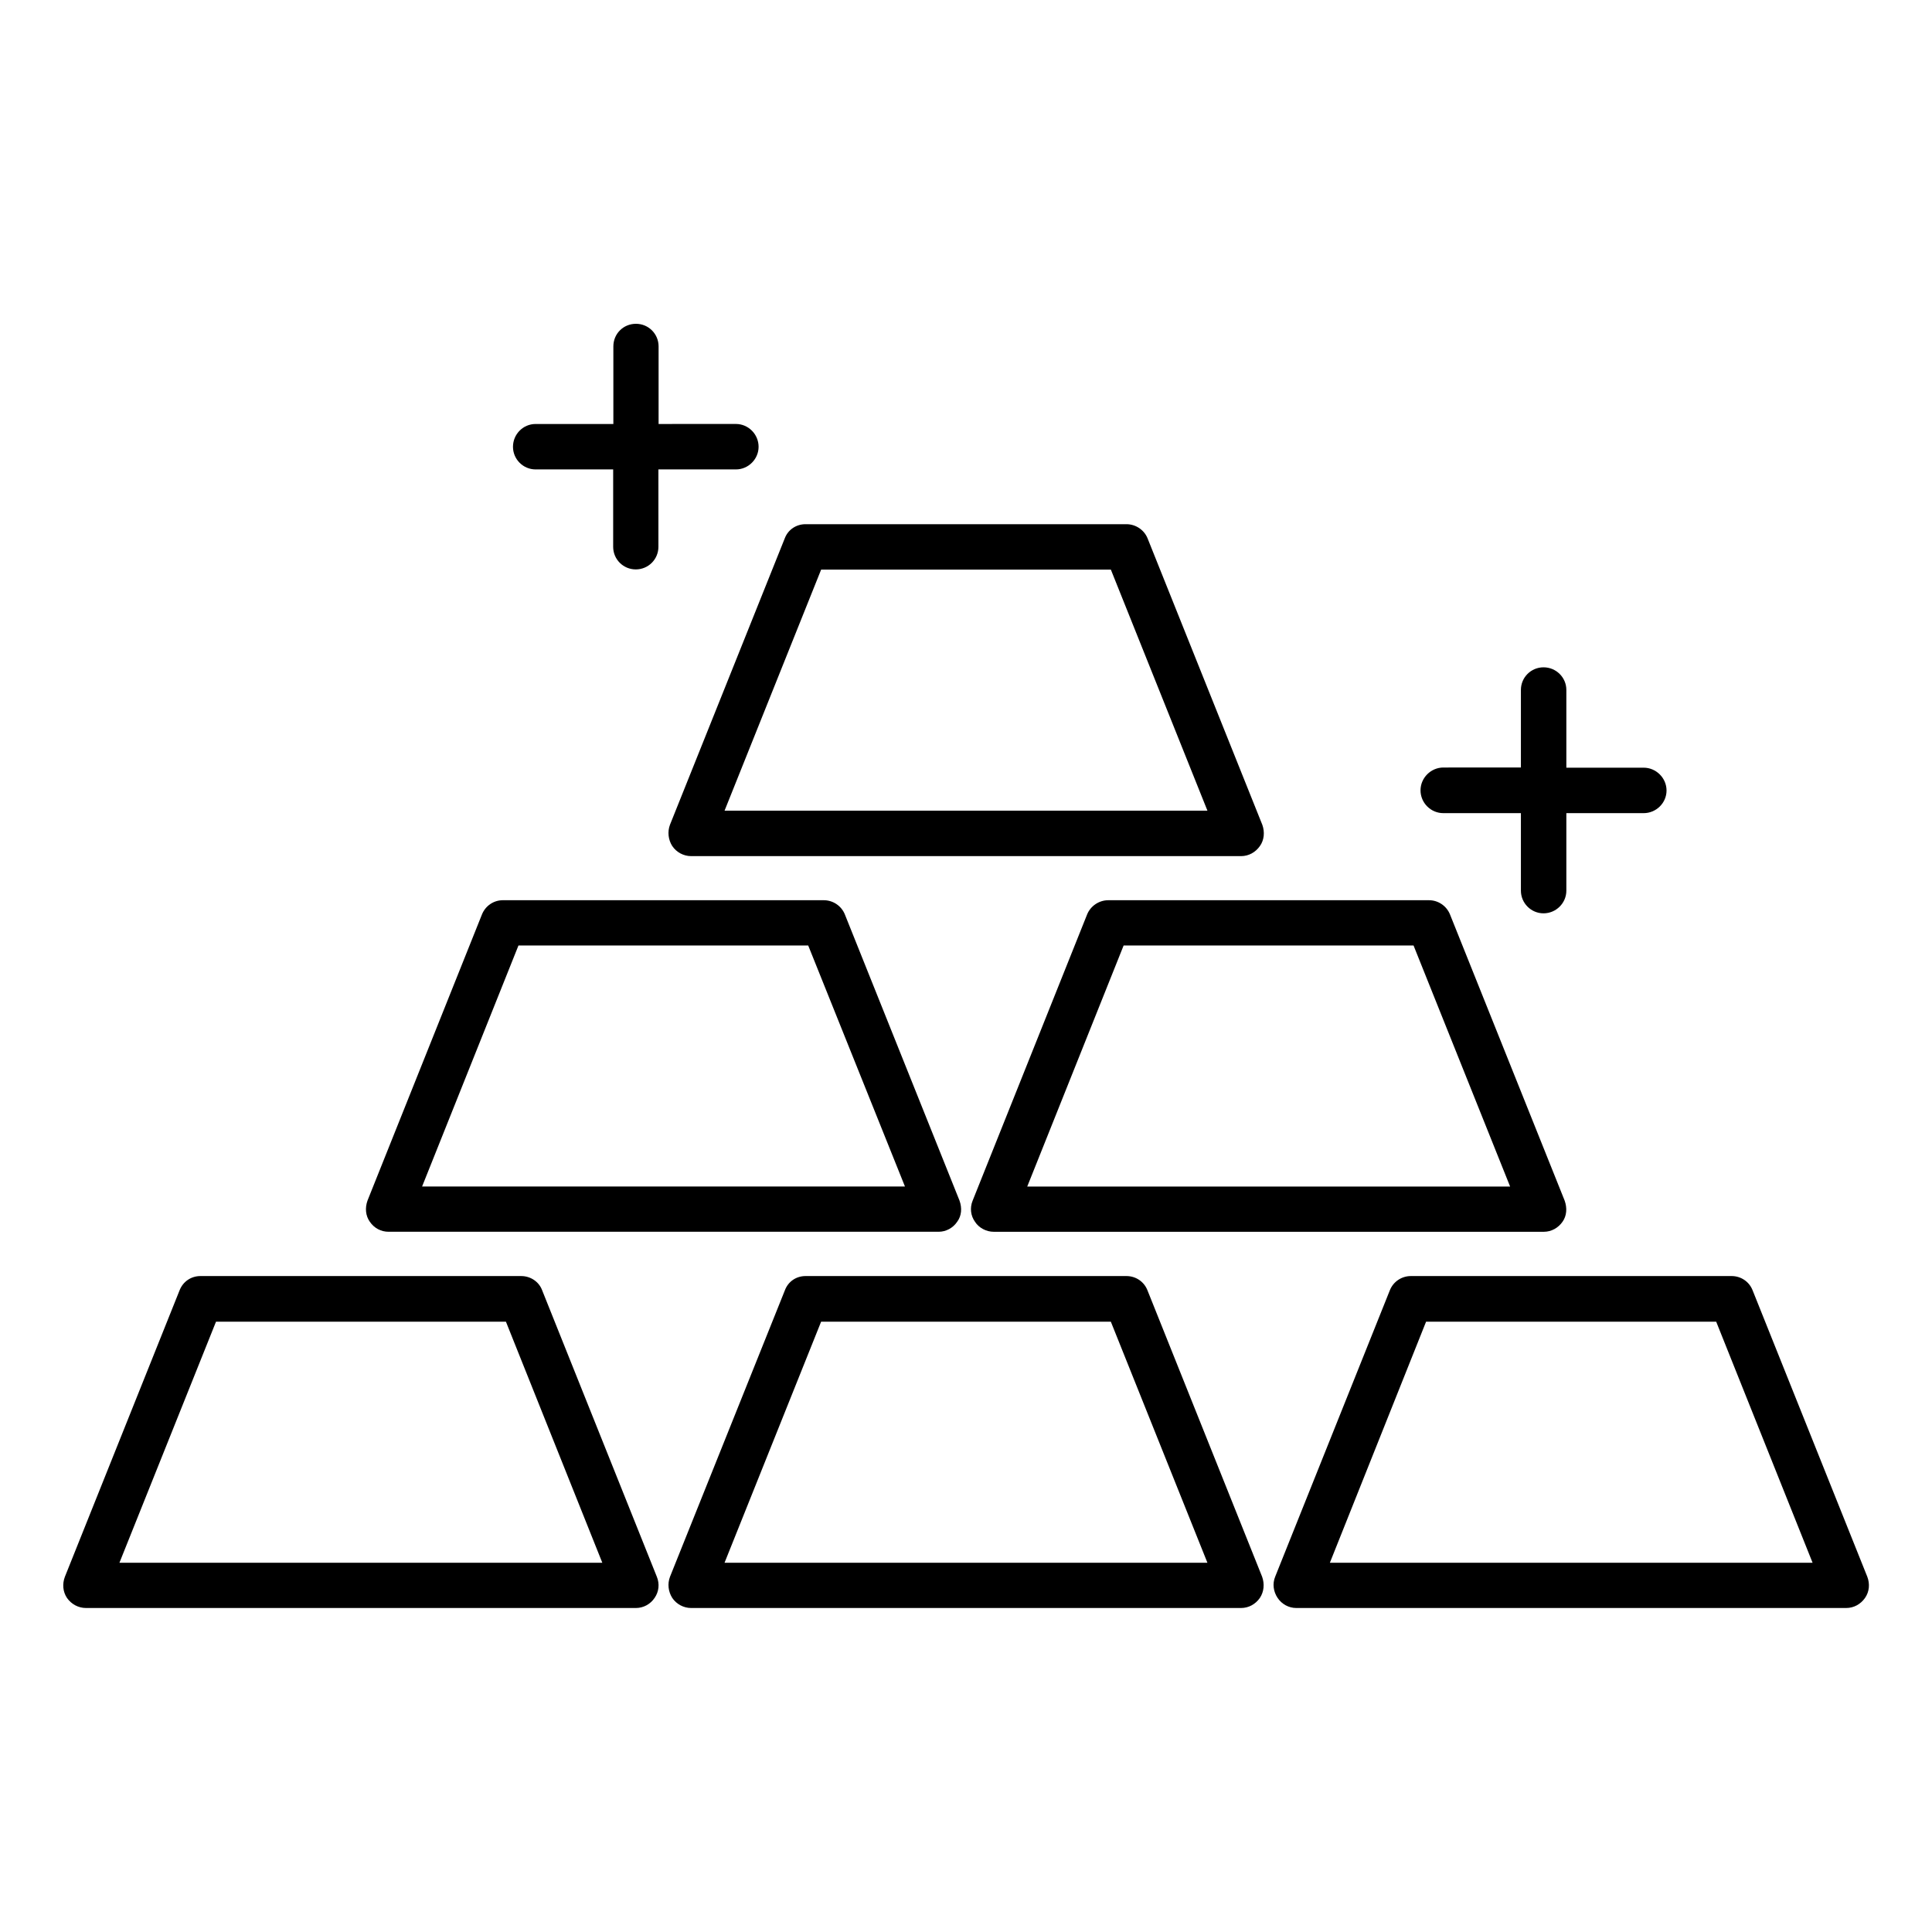
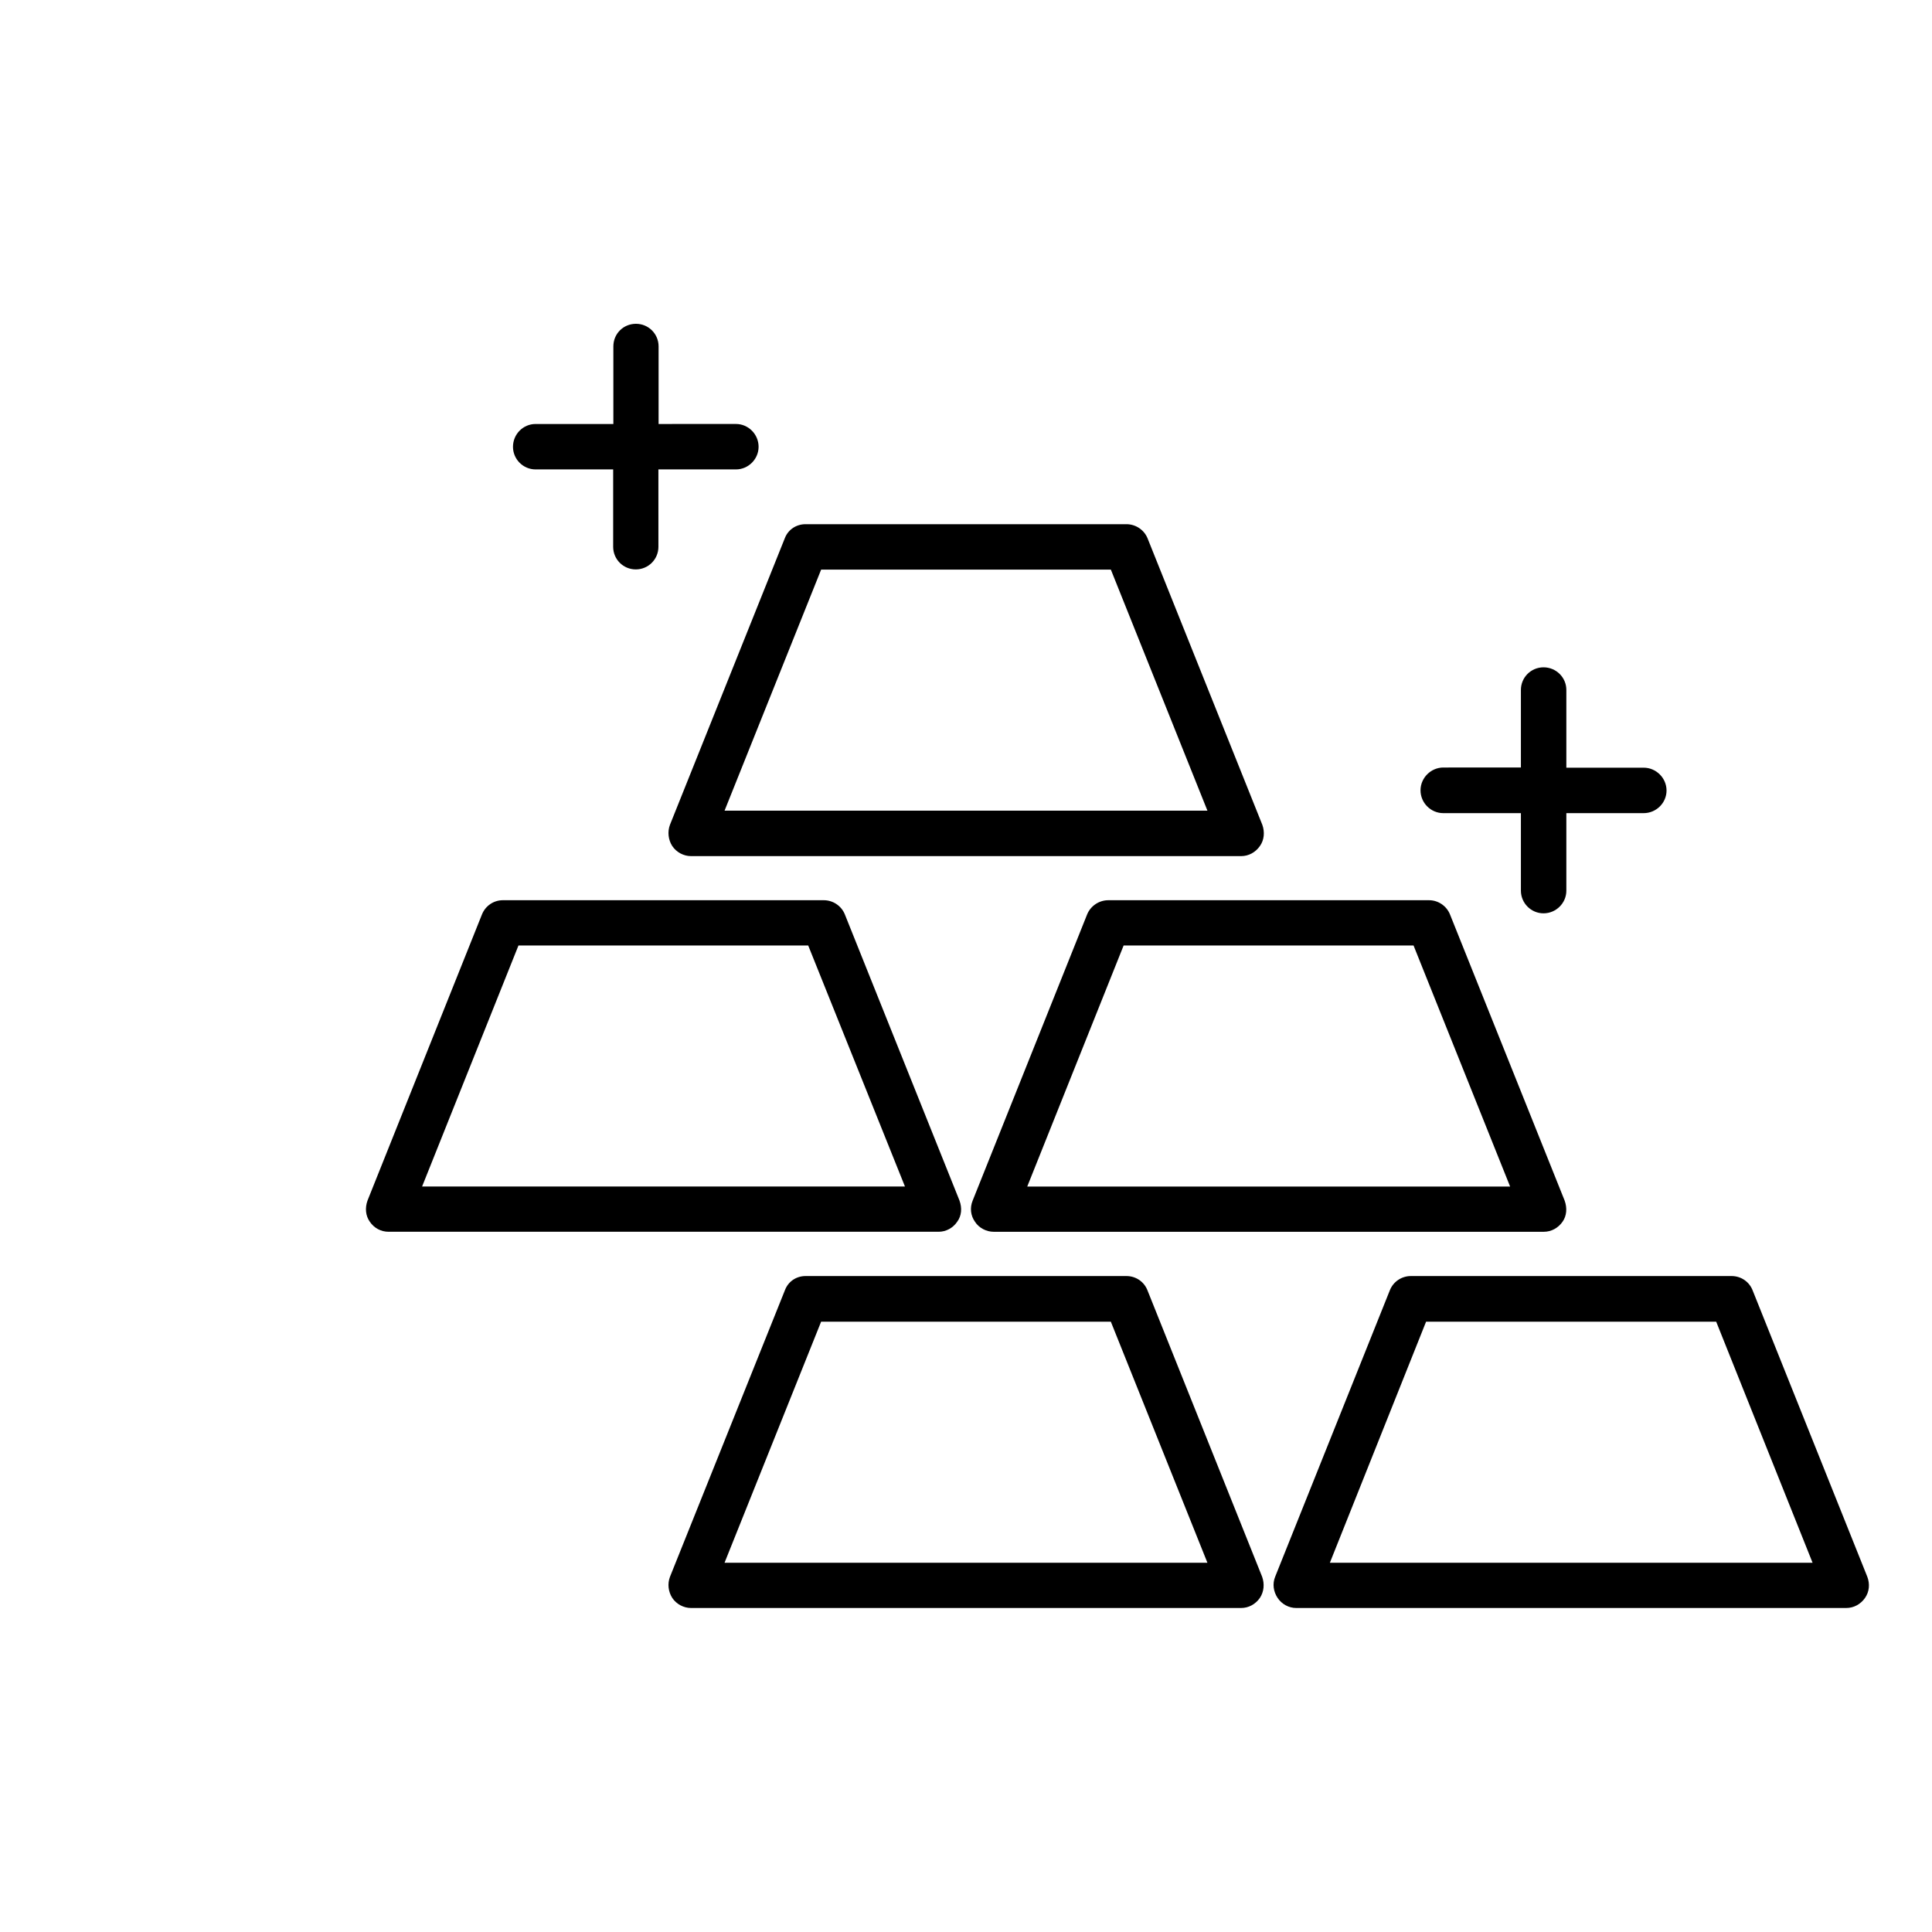
<svg xmlns="http://www.w3.org/2000/svg" fill="#000000" width="800px" height="800px" version="1.1" viewBox="144 144 512 512">
  <g>
    <path d="m246.99 470.43h145.75c1.965 0 3.828-1.008 4.938-2.672 1.156-1.559 1.309-3.625 0.602-5.59l-30.379-75.824c-0.906-2.266-3.125-3.777-5.594-3.777h-85.043c-2.469 0-4.637 1.512-5.543 3.777l-30.328 75.824c-0.707 1.965-0.504 4.031 0.605 5.594 1.16 1.711 2.973 2.668 4.988 2.668zm34.41-75.871h76.781l25.645 63.883h-127.97z" />
    <path d="m522.73 382.57h-85.043c-2.418 0-4.684 1.512-5.594 3.777l-30.328 75.824c-0.805 1.965-0.504 4.031 0.605 5.594 1.059 1.664 3.023 2.672 4.988 2.672h145.75c2.016 0 3.828-1.008 4.988-2.672 1.105-1.562 1.254-3.629 0.551-5.594l-30.379-75.824c-0.906-2.266-3.125-3.777-5.543-3.777zm-106.5 75.875 25.543-63.883h76.832l25.59 63.883z" />
    <path d="m448.11 486c-0.906-2.367-3.125-3.832-5.594-3.832h-85.043c-2.469 0-4.637 1.461-5.492 3.828l-30.43 75.875c-0.703 1.867-0.453 3.93 0.605 5.594 1.109 1.664 3.023 2.672 4.988 2.672h145.75c2.016 0 3.828-1.008 4.988-2.672 1.105-1.664 1.258-3.727 0.602-5.594zm-112.1 72.145 25.594-63.883h76.781l25.594 63.883z" />
-     <path d="m287.7 486c-0.855-2.367-3.125-3.832-5.594-3.832h-84.992c-2.469 0-4.637 1.461-5.543 3.828l-30.379 75.875c-0.703 1.867-0.555 3.93 0.555 5.594 1.16 1.664 3.023 2.672 5.039 2.672h145.75c1.965 0 3.828-1.008 4.938-2.672 1.156-1.664 1.359-3.727 0.602-5.594zm-112.05 72.145 25.594-63.883h76.832l25.543 63.883z" />
    <path d="m638.86 561.87-30.379-75.871c-0.91-2.367-3.125-3.832-5.594-3.832h-84.992c-2.418 0-4.684 1.461-5.594 3.828l-30.379 75.875c-0.754 1.867-0.453 3.93 0.656 5.594 1.109 1.664 2.973 2.672 4.938 2.672h145.75c2.016 0 3.828-1.008 4.988-2.672 1.16-1.664 1.309-3.727 0.605-5.594zm-142.43-3.727 25.496-63.883h76.883l25.543 63.883z" />
    <path d="m322.16 368.21c1.109 1.664 3.023 2.672 4.988 2.672h145.75c2.016 0 3.828-1.008 4.988-2.672 1.16-1.613 1.309-3.727 0.656-5.594l-30.434-75.973c-0.906-2.215-3.125-3.727-5.594-3.727h-85.043c-2.469 0-4.637 1.461-5.492 3.727l-30.43 75.926c-0.703 1.863-0.453 3.981 0.605 5.641zm39.449-73.254h76.781l25.594 63.883h-127.97z" />
    <path d="m285.94 268.4h20.555v20.504c0 3.324 2.672 5.996 5.996 5.996s5.996-2.672 5.996-5.996l-0.004-20.504h20.555c3.273 0 5.996-2.719 5.996-5.996 0-3.324-2.719-6.047-5.996-6.047l-20.504 0.004v-20.555c0-3.324-2.672-5.996-5.996-5.996-3.324 0-5.992 2.617-5.992 5.996v20.555h-20.605c-3.324 0-5.996 2.719-5.996 6.047 0 3.273 2.668 5.992 5.996 5.992z" />
    <path d="m526.5 359.49h20.555v20.555c0 3.273 2.672 5.996 5.996 5.996 3.324 0 6.047-2.719 6.047-5.996v-20.555h20.504c3.273 0 6.047-2.672 6.047-5.996 0-3.324-2.769-6.047-6.047-6.047l-20.504 0.004v-20.609c0-3.324-2.719-5.996-6.047-5.996-3.324 0.004-5.996 2.672-5.996 5.996v20.555l-20.555 0.004c-3.273 0-6.047 2.719-6.047 6.047 0.004 3.324 2.723 6.043 6.047 6.043z" />
  </g>
</svg>